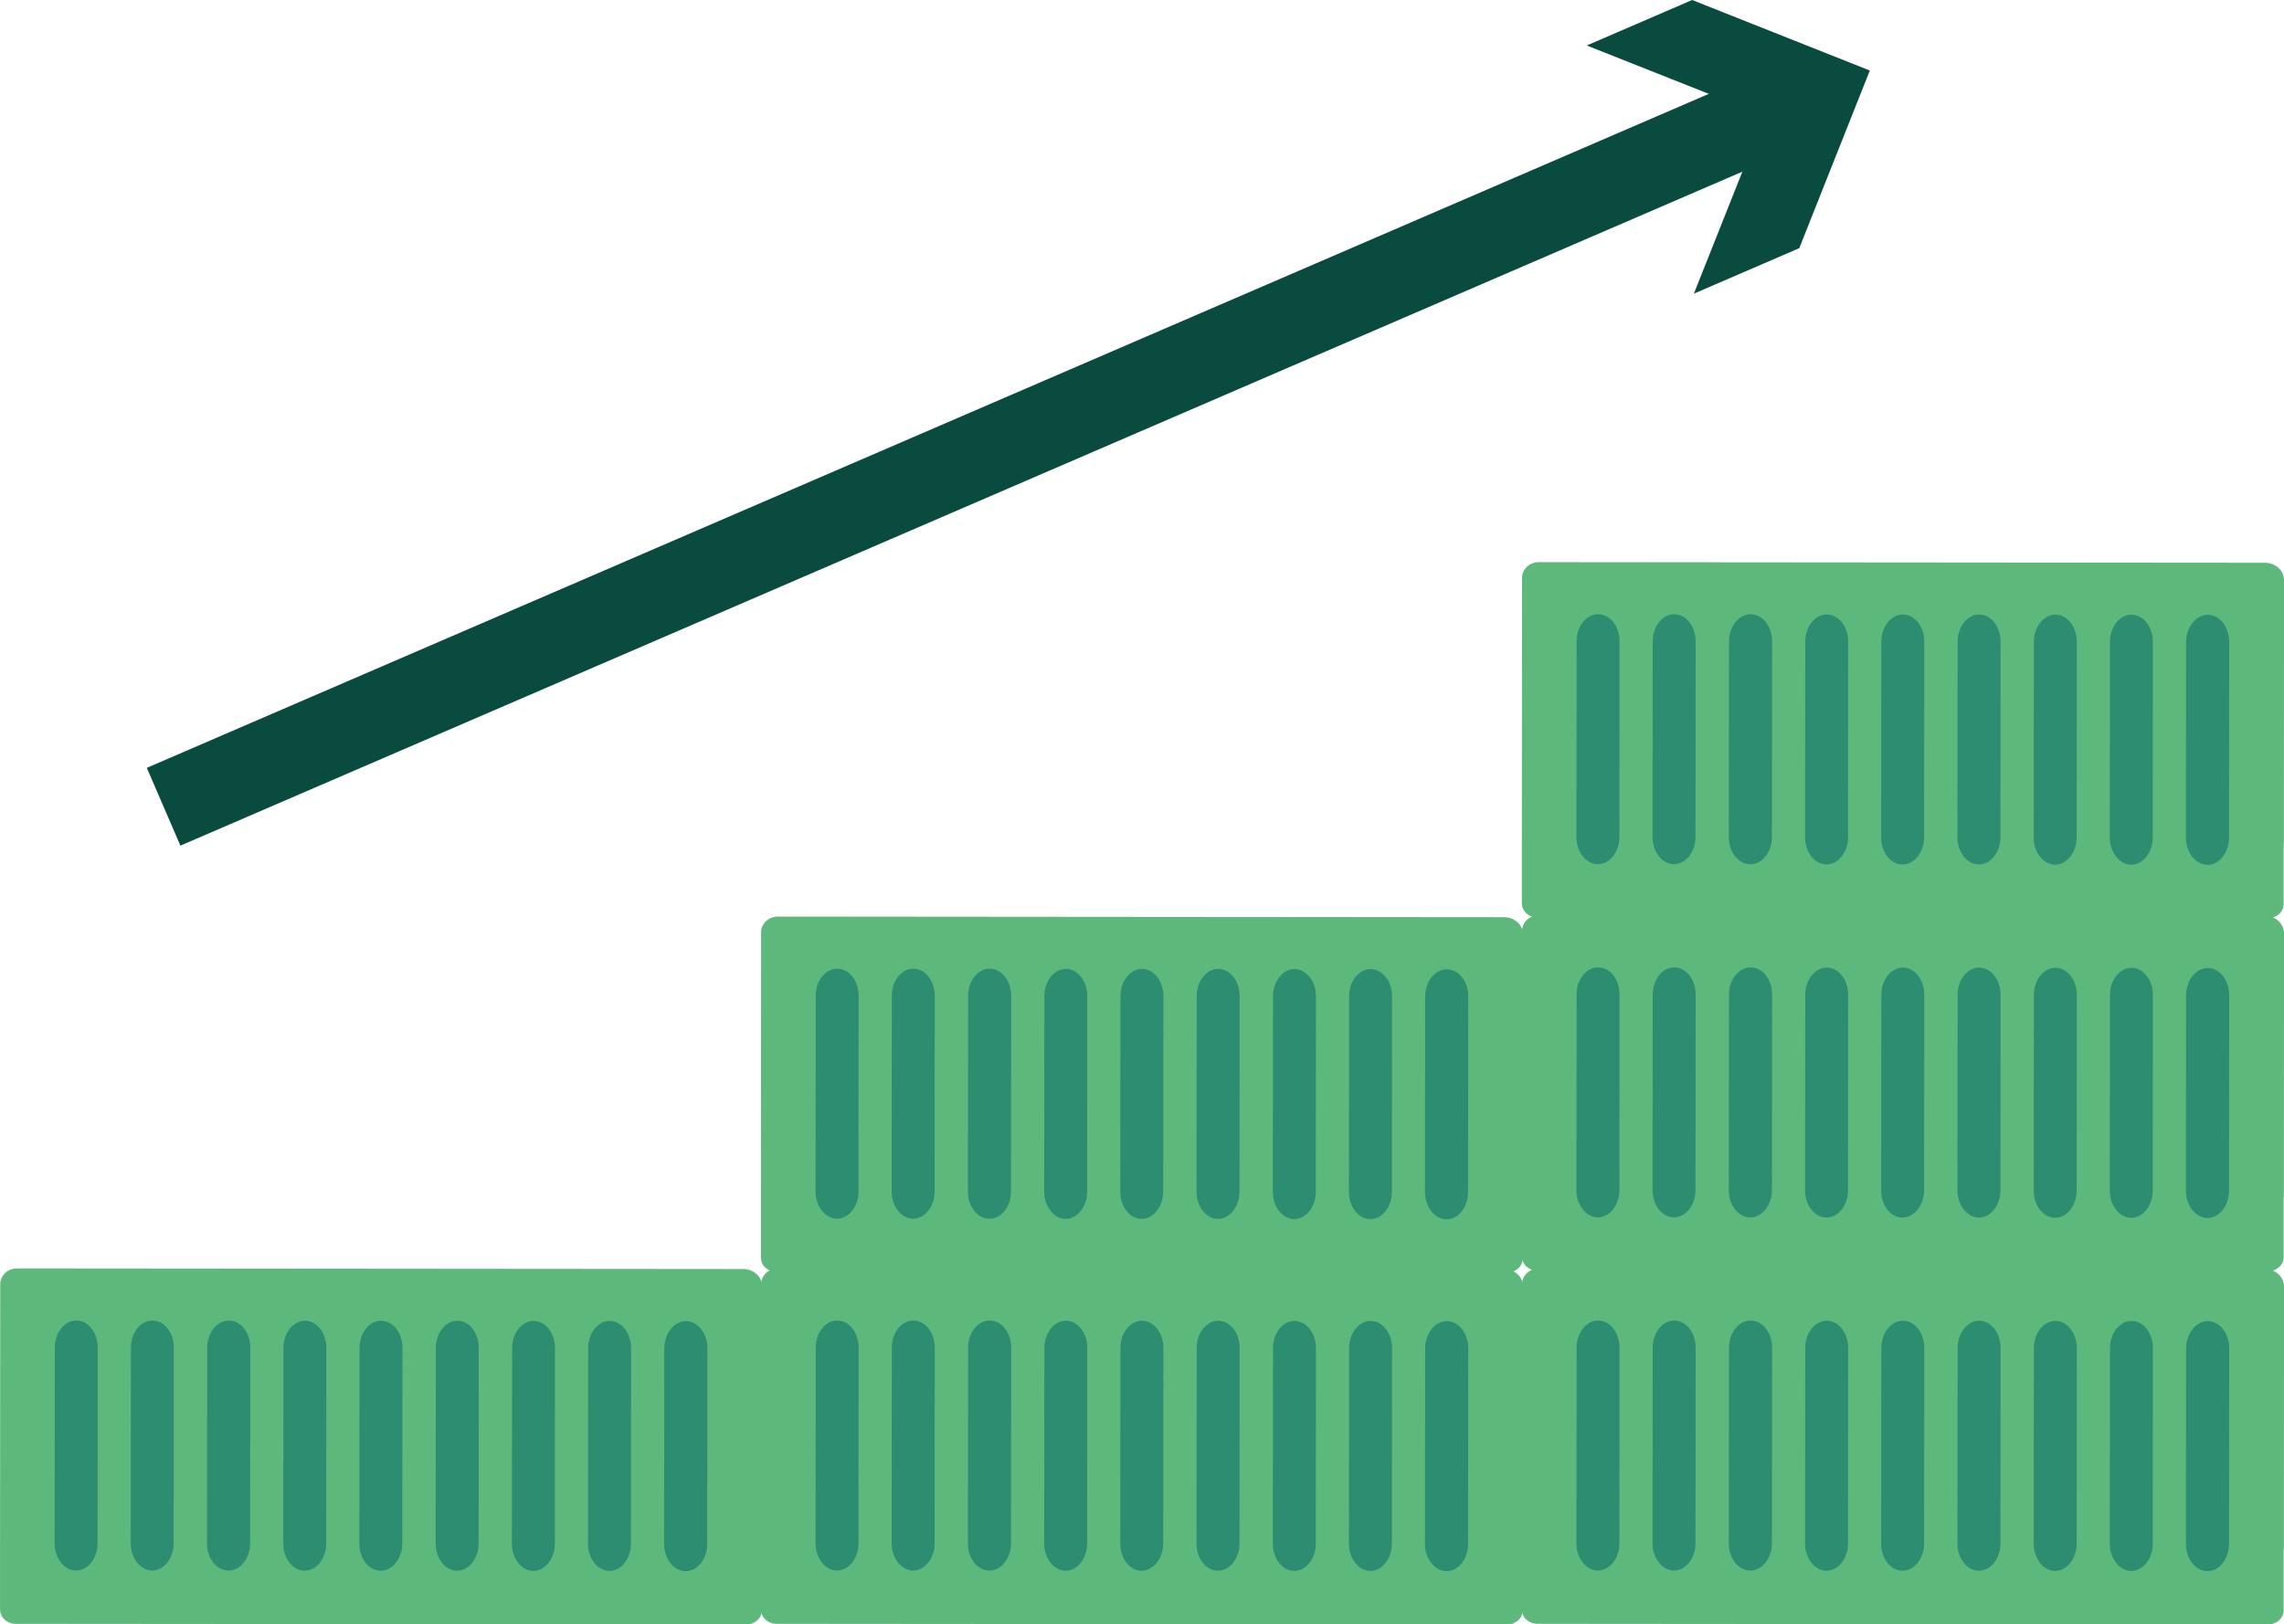
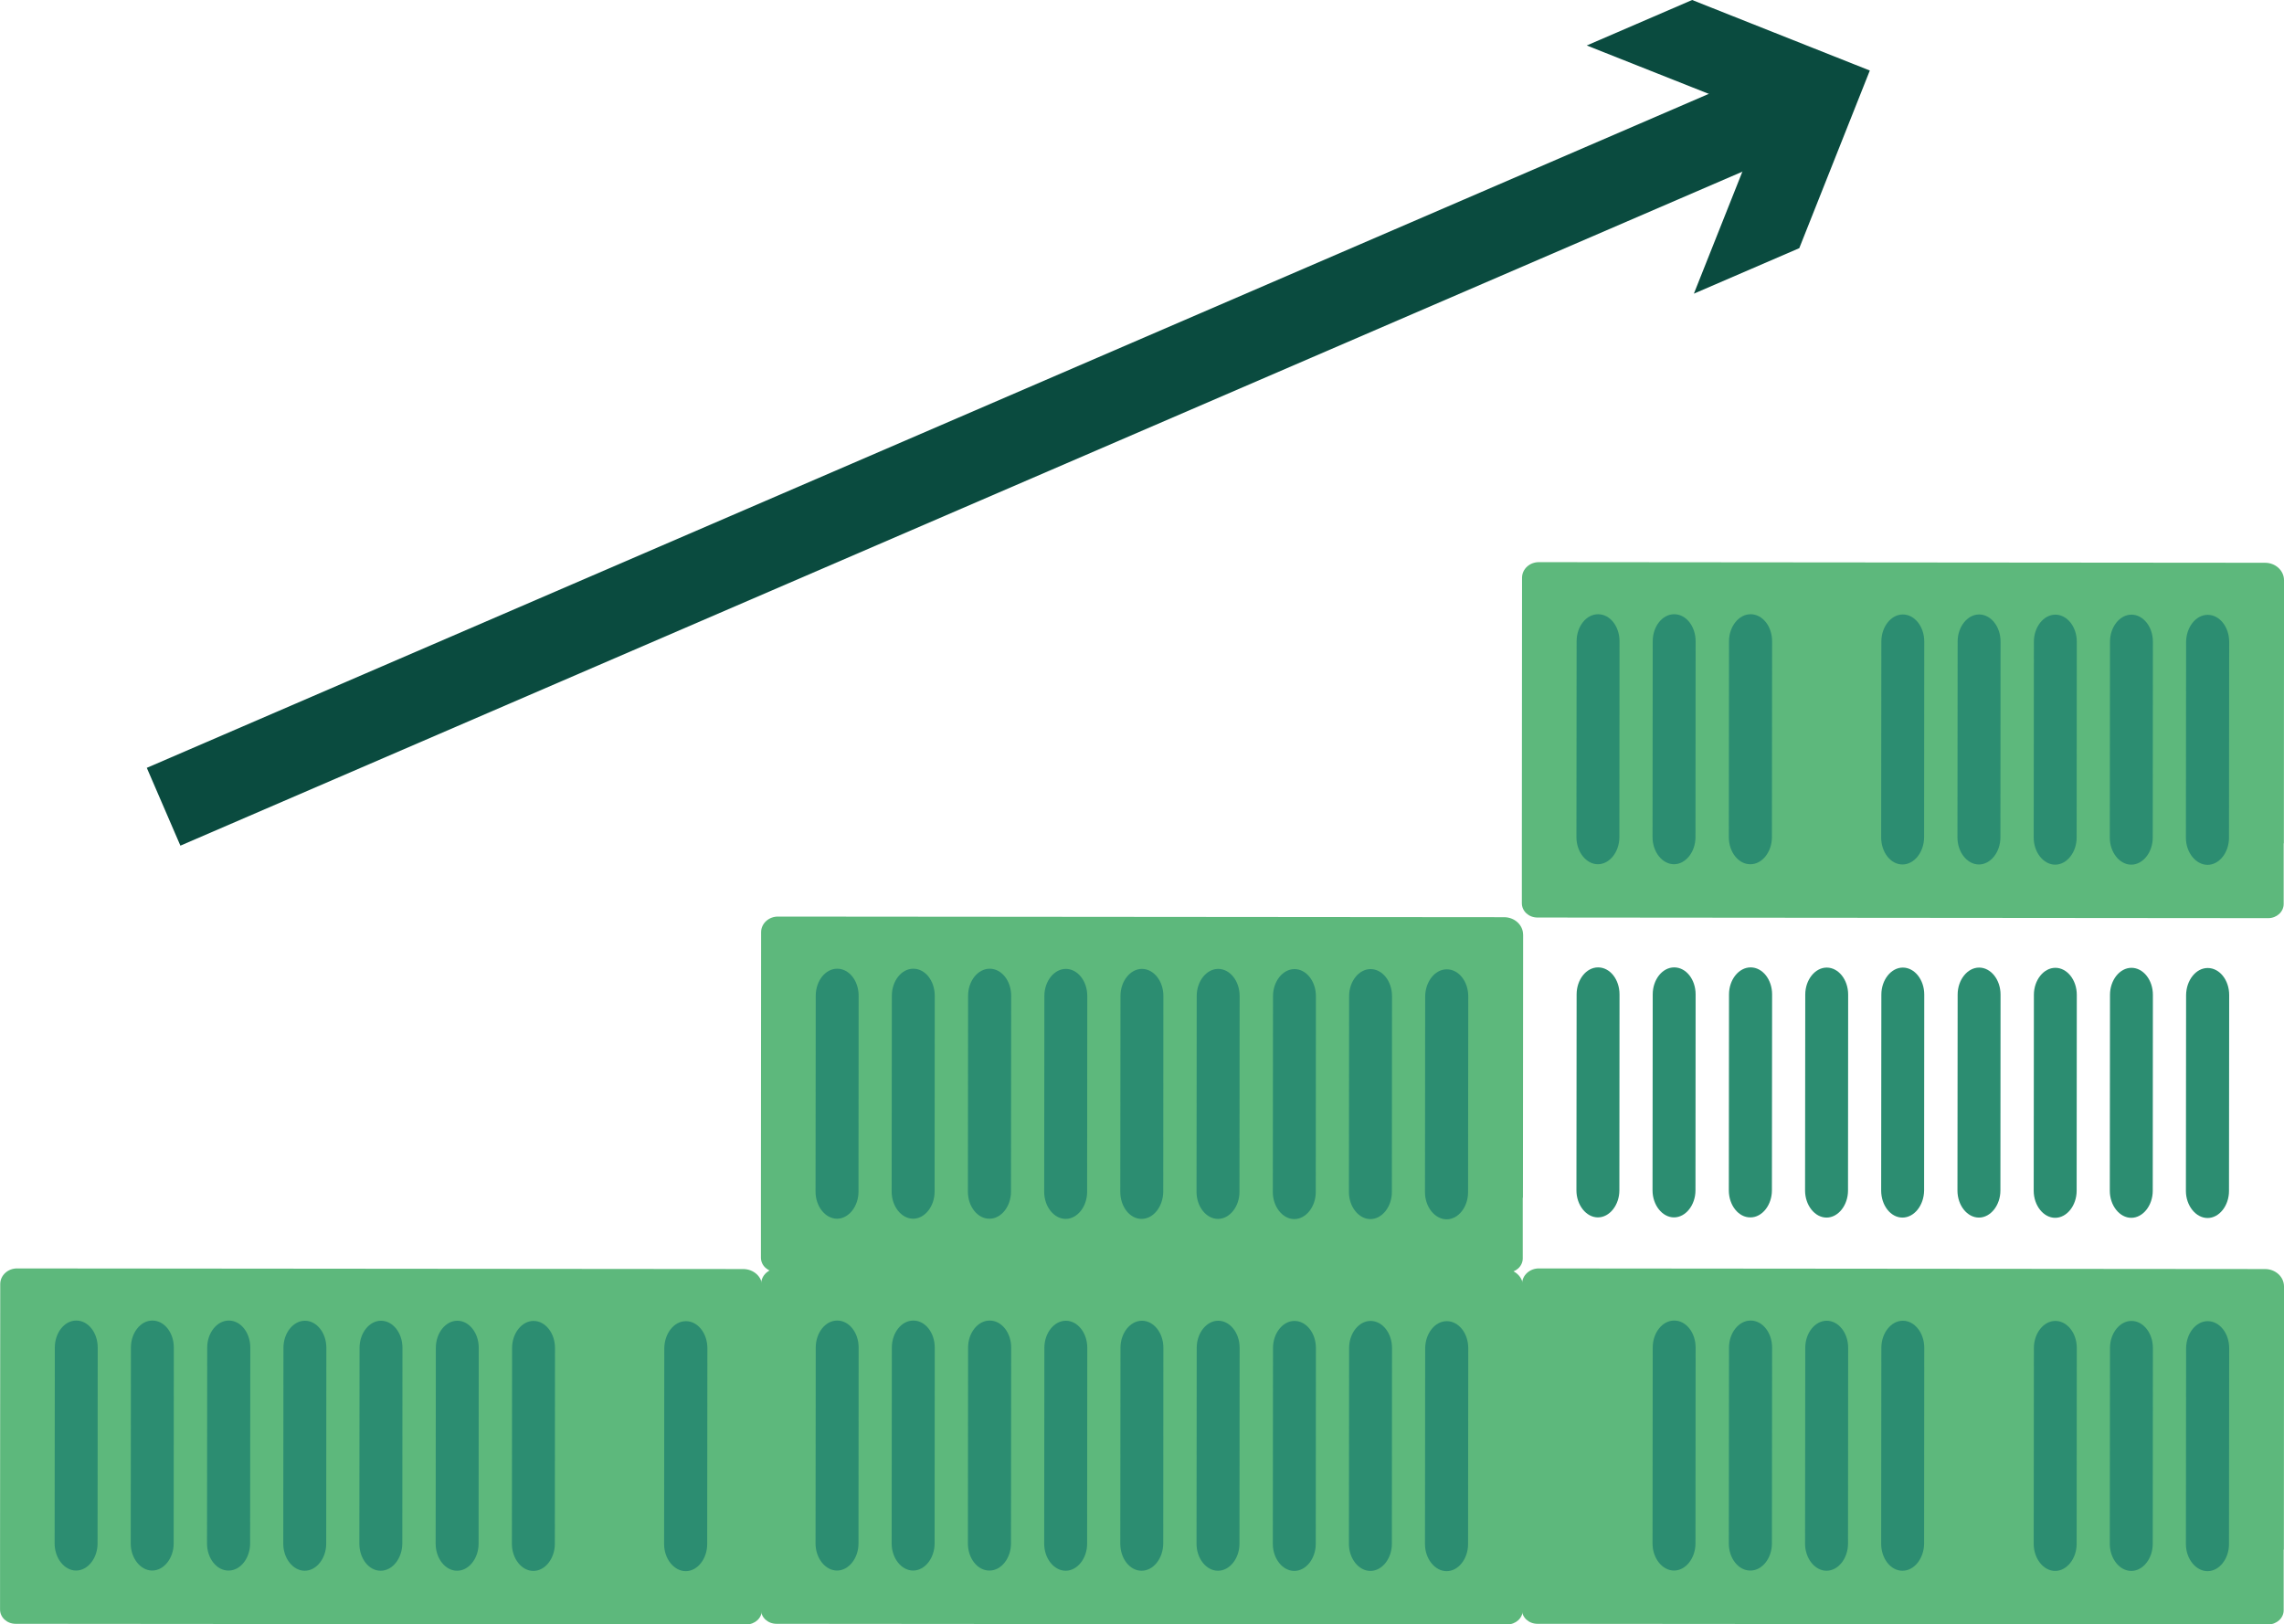
<svg xmlns="http://www.w3.org/2000/svg" id="Layer_2" data-name="Layer 2" viewBox="0 0 485 345.02">
  <defs>
    <style>
      .cls-1 {
        fill: #2c8d71;
      }

      .cls-1, .cls-2, .cls-3 {
        stroke-width: 0px;
      }

      .cls-2 {
        fill: #5db87c;
      }

      .cls-3 {
        fill: #0a4b3f;
      }

      .cls-4 {
        fill: none;
        stroke: #0a4b3f;
        stroke-miterlimit: 10;
        stroke-width: 18px;
      }
    </style>
  </defs>
  <g id="All_phases" data-name="All phases">
    <g>
      <g>
        <path class="cls-2" d="m161.85,273.24c0-2.05-1.81-3.7-4.03-3.7l-154.12-.13c-2.03-.04-3.65,1.48-3.65,3.31l-.04,56.28v12.84c0,1.7,1.47,3.05,3.31,3.05l155.18.13c1.81,0,3.28-1.35,3.28-3.01v-12.88h.04l.04-55.89Z" />
        <path class="cls-1" d="m141.02,327.96l.04-41.61c.04-3.13,2.07-5.74,4.59-5.74s4.56,2.57,4.56,5.74l-.04,41.61c0,3.13-2.07,5.75-4.55,5.75s-4.6-2.61-4.6-5.75" />
-         <path class="cls-1" d="m124.86,327.91l.04-41.61c0-3.13,2.07-5.74,4.56-5.74s4.55,2.57,4.55,5.74l-.03,41.61c0,3.13-2.08,5.75-4.56,5.75s-4.56-2.61-4.56-5.75" />
        <path class="cls-1" d="m108.7,327.91l.04-41.61c0-3.13,2.07-5.74,4.56-5.74s4.55,2.57,4.55,5.74l-.03,41.61c0,3.13-2.08,5.75-4.56,5.75s-4.56-2.61-4.56-5.75" />
        <path class="cls-1" d="m92.51,327.87l.04-41.61c0-3.13,2.07-5.74,4.56-5.74s4.55,2.57,4.55,5.74l-.03,41.61c0,3.13-2.08,5.75-4.56,5.75s-4.56-2.57-4.56-5.75" />
        <path class="cls-1" d="m76.31,327.87l.04-41.61c0-3.13,2.07-5.74,4.56-5.74s4.55,2.57,4.55,5.74l-.03,41.61c-.04,3.13-2.08,5.75-4.6,5.75s-4.52-2.61-4.52-5.75" />
        <path class="cls-1" d="m60.15,327.87l.04-41.61c0-3.13,2.07-5.74,4.56-5.74s4.55,2.57,4.55,5.74l-.03,41.61c0,3.13-2.08,5.75-4.56,5.75s-4.56-2.61-4.56-5.75" />
        <path class="cls-1" d="m43.96,327.83l.04-41.61c0-3.13,2.07-5.74,4.59-5.74s4.56,2.57,4.56,5.74l-.04,41.61c0,3.13-2.07,5.75-4.55,5.75-2.53.04-4.6-2.57-4.6-5.75" />
        <path class="cls-1" d="m27.76,327.83l.04-41.61c0-3.13,2.03-5.74,4.56-5.74s4.55,2.57,4.55,5.74l-.03,41.61c0,3.13-2.08,5.75-4.56,5.75s-4.56-2.61-4.56-5.75" />
        <path class="cls-1" d="m11.6,327.83l.04-41.61c0-3.13,2.03-5.74,4.56-5.74s4.55,2.57,4.55,5.74l-.03,41.61c0,3.13-2.08,5.75-4.56,5.75s-4.56-2.61-4.56-5.75" />
      </g>
      <g>
        <g>
          <path class="cls-2" d="m323.42,273.24c0-2.05-1.81-3.7-4.03-3.7l-154.12-.13c-2.03-.04-3.65,1.48-3.65,3.31l-.04,56.28v12.84c0,1.7,1.47,3.05,3.31,3.05l155.18.13c1.81,0,3.28-1.35,3.28-3.01v-12.88h.04l.04-55.89Z" />
          <path class="cls-1" d="m302.59,327.96l.04-41.61c.04-3.13,2.07-5.74,4.59-5.74s4.56,2.57,4.56,5.74l-.04,41.61c0,3.13-2.07,5.75-4.55,5.75s-4.6-2.61-4.6-5.75" />
          <path class="cls-1" d="m286.44,327.91l.04-41.61c0-3.13,2.07-5.74,4.56-5.74s4.55,2.57,4.55,5.74l-.03,41.61c0,3.13-2.08,5.75-4.56,5.75s-4.56-2.61-4.56-5.75" />
          <path class="cls-1" d="m270.28,327.91l.04-41.61c0-3.13,2.07-5.74,4.56-5.74s4.55,2.57,4.55,5.74l-.03,41.61c0,3.13-2.08,5.75-4.56,5.75s-4.56-2.61-4.56-5.75" />
          <path class="cls-1" d="m254.08,327.87l.04-41.61c0-3.13,2.07-5.74,4.56-5.74s4.55,2.57,4.55,5.74l-.03,41.61c0,3.13-2.08,5.75-4.56,5.75s-4.56-2.57-4.56-5.75" />
          <path class="cls-1" d="m237.89,327.87l.04-41.61c0-3.13,2.07-5.74,4.56-5.74s4.55,2.57,4.55,5.74l-.03,41.61c-.04,3.13-2.08,5.75-4.6,5.75s-4.52-2.61-4.52-5.75" />
          <path class="cls-1" d="m221.73,327.87l.04-41.61c0-3.13,2.07-5.74,4.56-5.74s4.55,2.57,4.55,5.74l-.03,41.61c0,3.13-2.08,5.75-4.56,5.75s-4.56-2.61-4.56-5.75" />
          <path class="cls-1" d="m205.53,327.83l.04-41.61c0-3.13,2.07-5.74,4.59-5.74s4.56,2.57,4.56,5.74l-.04,41.61c0,3.13-2.07,5.75-4.55,5.75-2.53.04-4.6-2.57-4.6-5.75" />
          <path class="cls-1" d="m189.34,327.83l.04-41.61c0-3.13,2.03-5.74,4.56-5.74s4.55,2.57,4.55,5.74l-.03,41.61c0,3.13-2.08,5.75-4.56,5.75s-4.56-2.61-4.56-5.75" />
          <path class="cls-1" d="m173.18,327.83l.04-41.61c0-3.13,2.03-5.74,4.56-5.74s4.55,2.57,4.55,5.74l-.03,41.61c0,3.13-2.08,5.75-4.56,5.75s-4.56-2.61-4.56-5.75" />
        </g>
        <g>
          <path class="cls-2" d="m323.42,198.51c0-2.05-1.81-3.7-4.03-3.7l-154.12-.13c-2.03-.04-3.65,1.48-3.65,3.31l-.04,56.28v12.84c0,1.7,1.47,3.05,3.31,3.05l155.18.13c1.81,0,3.28-1.35,3.28-3.01v-12.88h.04l.04-55.89Z" />
          <path class="cls-1" d="m302.59,253.23l.04-41.61c.04-3.13,2.07-5.74,4.59-5.74s4.56,2.57,4.56,5.74l-.04,41.61c0,3.13-2.07,5.75-4.55,5.75s-4.6-2.61-4.6-5.75" />
          <path class="cls-1" d="m286.44,253.18l.04-41.61c0-3.13,2.07-5.74,4.56-5.74s4.55,2.57,4.55,5.74l-.03,41.61c0,3.13-2.08,5.75-4.56,5.75s-4.56-2.61-4.56-5.75" />
          <path class="cls-1" d="m270.28,253.18l.04-41.61c0-3.13,2.07-5.74,4.56-5.74s4.55,2.57,4.55,5.74l-.03,41.61c0,3.13-2.08,5.75-4.56,5.75s-4.56-2.61-4.56-5.75" />
          <path class="cls-1" d="m254.08,253.14l.04-41.61c0-3.13,2.07-5.74,4.56-5.74s4.55,2.57,4.55,5.74l-.03,41.61c0,3.13-2.08,5.75-4.56,5.75s-4.56-2.57-4.56-5.75" />
          <path class="cls-1" d="m237.89,253.14l.04-41.61c0-3.13,2.07-5.74,4.56-5.74s4.55,2.57,4.55,5.74l-.03,41.61c-.04,3.13-2.08,5.75-4.6,5.75s-4.52-2.61-4.52-5.75" />
          <path class="cls-1" d="m221.73,253.14l.04-41.61c0-3.13,2.07-5.74,4.56-5.74s4.55,2.57,4.55,5.74l-.03,41.61c0,3.13-2.08,5.75-4.56,5.75s-4.56-2.61-4.56-5.75" />
          <path class="cls-1" d="m205.53,253.1l.04-41.61c0-3.13,2.07-5.74,4.59-5.74s4.56,2.57,4.56,5.74l-.04,41.61c0,3.13-2.07,5.75-4.55,5.75-2.53.04-4.6-2.57-4.6-5.75" />
          <path class="cls-1" d="m189.34,253.1l.04-41.61c0-3.13,2.03-5.74,4.56-5.74s4.55,2.57,4.55,5.74l-.03,41.61c0,3.13-2.08,5.75-4.56,5.75s-4.56-2.61-4.56-5.75" />
          <path class="cls-1" d="m173.18,253.1l.04-41.61c0-3.13,2.03-5.74,4.56-5.74s4.55,2.57,4.55,5.74l-.03,41.61c0,3.13-2.08,5.75-4.56,5.75s-4.56-2.61-4.56-5.75" />
        </g>
      </g>
      <g>
        <g>
          <path class="cls-2" d="m485,273.24c0-2.05-1.81-3.7-4.03-3.7l-154.12-.13c-2.03-.04-3.65,1.48-3.65,3.31l-.04,56.28v12.84c0,1.7,1.47,3.05,3.31,3.05l155.18.13c1.81,0,3.28-1.35,3.28-3.01v-12.88h.04l.04-55.89Z" />
          <path class="cls-1" d="m464.17,327.96l.04-41.61c.04-3.13,2.07-5.74,4.59-5.74s4.56,2.57,4.56,5.74l-.04,41.61c0,3.13-2.07,5.75-4.55,5.75s-4.6-2.61-4.6-5.75" />
          <path class="cls-1" d="m448.01,327.91l.04-41.61c0-3.13,2.07-5.74,4.56-5.74s4.55,2.57,4.55,5.74l-.03,41.61c0,3.13-2.08,5.75-4.56,5.75s-4.56-2.61-4.56-5.75" />
          <path class="cls-1" d="m431.85,327.91l.04-41.61c0-3.13,2.07-5.74,4.56-5.74s4.55,2.57,4.55,5.74l-.03,41.61c0,3.13-2.08,5.75-4.56,5.75s-4.56-2.61-4.56-5.75" />
-           <path class="cls-1" d="m415.66,327.87l.04-41.61c0-3.13,2.07-5.74,4.56-5.74s4.55,2.57,4.55,5.74l-.03,41.61c0,3.13-2.08,5.75-4.56,5.75s-4.56-2.57-4.56-5.75" />
          <path class="cls-1" d="m399.46,327.87l.04-41.61c0-3.13,2.07-5.74,4.56-5.74s4.55,2.57,4.55,5.74l-.03,41.61c-.04,3.13-2.08,5.75-4.6,5.75s-4.52-2.61-4.52-5.75" />
          <path class="cls-1" d="m383.3,327.87l.04-41.61c0-3.13,2.07-5.74,4.56-5.74s4.55,2.57,4.55,5.74l-.03,41.61c0,3.13-2.08,5.75-4.56,5.75s-4.56-2.61-4.56-5.75" />
          <path class="cls-1" d="m367.11,327.83l.04-41.61c0-3.13,2.07-5.74,4.59-5.74s4.56,2.57,4.56,5.74l-.04,41.61c0,3.13-2.07,5.75-4.55,5.75-2.53.04-4.6-2.57-4.6-5.75" />
          <path class="cls-1" d="m350.91,327.83l.04-41.61c0-3.13,2.03-5.74,4.56-5.74s4.55,2.57,4.55,5.74l-.03,41.61c0,3.13-2.08,5.75-4.56,5.75s-4.56-2.61-4.56-5.75" />
-           <path class="cls-1" d="m334.75,327.83l.04-41.61c0-3.13,2.03-5.74,4.56-5.74s4.55,2.57,4.55,5.74l-.03,41.61c0,3.13-2.08,5.75-4.56,5.75s-4.56-2.61-4.56-5.75" />
        </g>
        <g>
-           <path class="cls-2" d="m485,198.23c0-2.05-1.81-3.7-4.03-3.7l-154.12-.13c-2.03-.04-3.65,1.48-3.65,3.31l-.04,56.28v12.84c0,1.7,1.47,3.05,3.31,3.05l155.18.13c1.81,0,3.28-1.35,3.28-3.01v-12.88h.04l.04-55.89Z" />
          <path class="cls-1" d="m464.17,252.95l.04-41.61c.04-3.13,2.07-5.74,4.59-5.74s4.56,2.57,4.56,5.74l-.04,41.61c0,3.13-2.07,5.75-4.55,5.75s-4.6-2.61-4.6-5.75" />
          <path class="cls-1" d="m448.01,252.91l.04-41.61c0-3.13,2.07-5.74,4.56-5.74s4.55,2.57,4.55,5.74l-.03,41.61c0,3.13-2.08,5.75-4.56,5.75s-4.56-2.61-4.56-5.75" />
          <path class="cls-1" d="m431.85,252.91l.04-41.61c0-3.13,2.07-5.74,4.56-5.74s4.55,2.57,4.55,5.74l-.03,41.61c0,3.13-2.08,5.75-4.56,5.75s-4.56-2.61-4.56-5.75" />
          <path class="cls-1" d="m415.66,252.86l.04-41.61c0-3.13,2.07-5.74,4.56-5.74s4.55,2.57,4.55,5.74l-.03,41.61c0,3.13-2.08,5.75-4.56,5.75s-4.56-2.57-4.56-5.75" />
          <path class="cls-1" d="m399.46,252.86l.04-41.61c0-3.13,2.07-5.74,4.56-5.74s4.55,2.57,4.55,5.74l-.03,41.61c-.04,3.13-2.08,5.75-4.6,5.75s-4.52-2.61-4.52-5.75" />
          <path class="cls-1" d="m383.3,252.86l.04-41.61c0-3.13,2.07-5.74,4.56-5.74s4.55,2.57,4.55,5.74l-.03,41.61c0,3.13-2.08,5.75-4.56,5.75s-4.56-2.61-4.56-5.75" />
          <path class="cls-1" d="m367.11,252.82l.04-41.61c0-3.13,2.07-5.74,4.59-5.74s4.56,2.57,4.56,5.74l-.04,41.61c0,3.13-2.07,5.75-4.55,5.75-2.53.04-4.6-2.57-4.6-5.75" />
          <path class="cls-1" d="m350.91,252.82l.04-41.61c0-3.13,2.03-5.74,4.56-5.74s4.55,2.57,4.55,5.74l-.03,41.61c0,3.13-2.08,5.75-4.56,5.75s-4.56-2.61-4.56-5.75" />
          <path class="cls-1" d="m334.75,252.82l.04-41.61c0-3.13,2.03-5.74,4.56-5.74s4.55,2.57,4.55,5.74l-.03,41.61c0,3.13-2.08,5.75-4.56,5.75s-4.56-2.61-4.56-5.75" />
        </g>
        <g>
          <path class="cls-2" d="m485,123.23c0-2.05-1.81-3.7-4.03-3.7l-154.12-.13c-2.03-.04-3.65,1.48-3.65,3.31l-.04,56.28v12.84c0,1.7,1.47,3.05,3.31,3.05l155.18.13c1.81,0,3.28-1.35,3.28-3.01v-12.88h.04l.04-55.89Z" />
          <path class="cls-1" d="m464.17,177.94l.04-41.61c.04-3.13,2.07-5.74,4.59-5.74s4.56,2.57,4.56,5.74l-.04,41.61c0,3.13-2.07,5.75-4.55,5.75s-4.6-2.61-4.6-5.75" />
          <path class="cls-1" d="m448.01,177.9l.04-41.61c0-3.13,2.07-5.74,4.56-5.74s4.55,2.57,4.55,5.74l-.03,41.61c0,3.13-2.08,5.75-4.56,5.75s-4.56-2.61-4.56-5.75" />
          <path class="cls-1" d="m431.85,177.9l.04-41.61c0-3.13,2.07-5.74,4.56-5.74s4.55,2.57,4.55,5.74l-.03,41.61c0,3.13-2.08,5.75-4.56,5.75s-4.56-2.61-4.56-5.75" />
          <path class="cls-1" d="m415.66,177.86l.04-41.61c0-3.13,2.07-5.74,4.56-5.74s4.55,2.57,4.55,5.74l-.03,41.61c0,3.13-2.08,5.75-4.56,5.75s-4.56-2.57-4.56-5.75" />
          <path class="cls-1" d="m399.46,177.86l.04-41.61c0-3.13,2.07-5.74,4.56-5.74s4.55,2.57,4.55,5.74l-.03,41.61c-.04,3.13-2.08,5.75-4.6,5.75s-4.52-2.61-4.52-5.75" />
-           <path class="cls-1" d="m383.3,177.86l.04-41.61c0-3.13,2.07-5.74,4.56-5.74s4.55,2.57,4.55,5.74l-.03,41.61c0,3.13-2.08,5.75-4.56,5.75s-4.56-2.61-4.56-5.75" />
          <path class="cls-1" d="m367.11,177.81l.04-41.61c0-3.13,2.07-5.74,4.59-5.74s4.56,2.57,4.56,5.74l-.04,41.61c0,3.13-2.07,5.75-4.55,5.75-2.53.04-4.6-2.57-4.6-5.75" />
          <path class="cls-1" d="m350.91,177.81l.04-41.61c0-3.13,2.03-5.74,4.56-5.74s4.55,2.57,4.55,5.74l-.03,41.61c0,3.13-2.08,5.75-4.56,5.75s-4.56-2.61-4.56-5.75" />
          <path class="cls-1" d="m334.75,177.81l.04-41.61c0-3.13,2.03-5.74,4.56-5.74s4.55,2.57,4.55,5.74l-.03,41.61c0,3.13-2.08,5.75-4.56,5.75s-4.56-2.61-4.56-5.75" />
        </g>
      </g>
      <g>
        <line class="cls-4" x1="34.74" y1="171.35" x2="379.28" y2="22.65" />
        <polygon class="cls-3" points="359.69 62.37 374.69 24.63 336.94 9.66 359.32 0 397.05 14.98 382.07 52.71 359.69 62.37" />
      </g>
    </g>
  </g>
</svg>